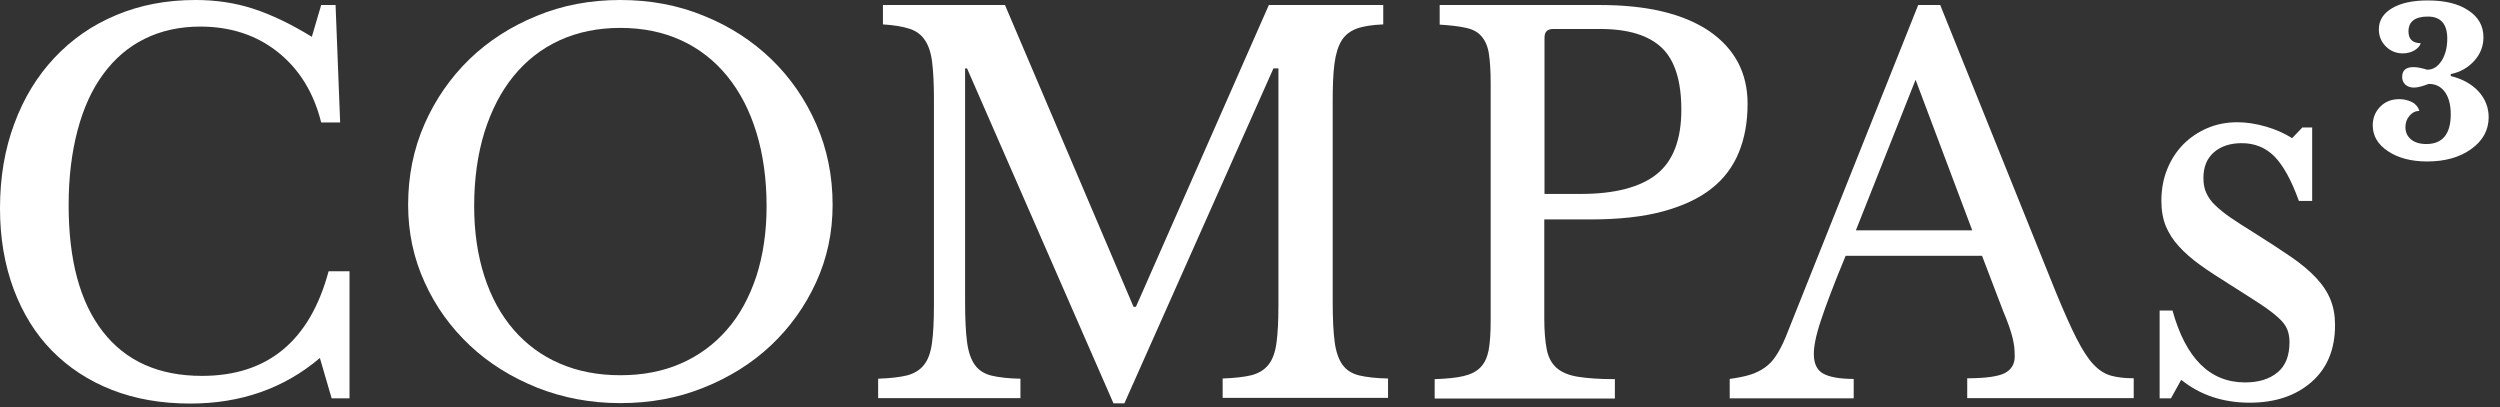
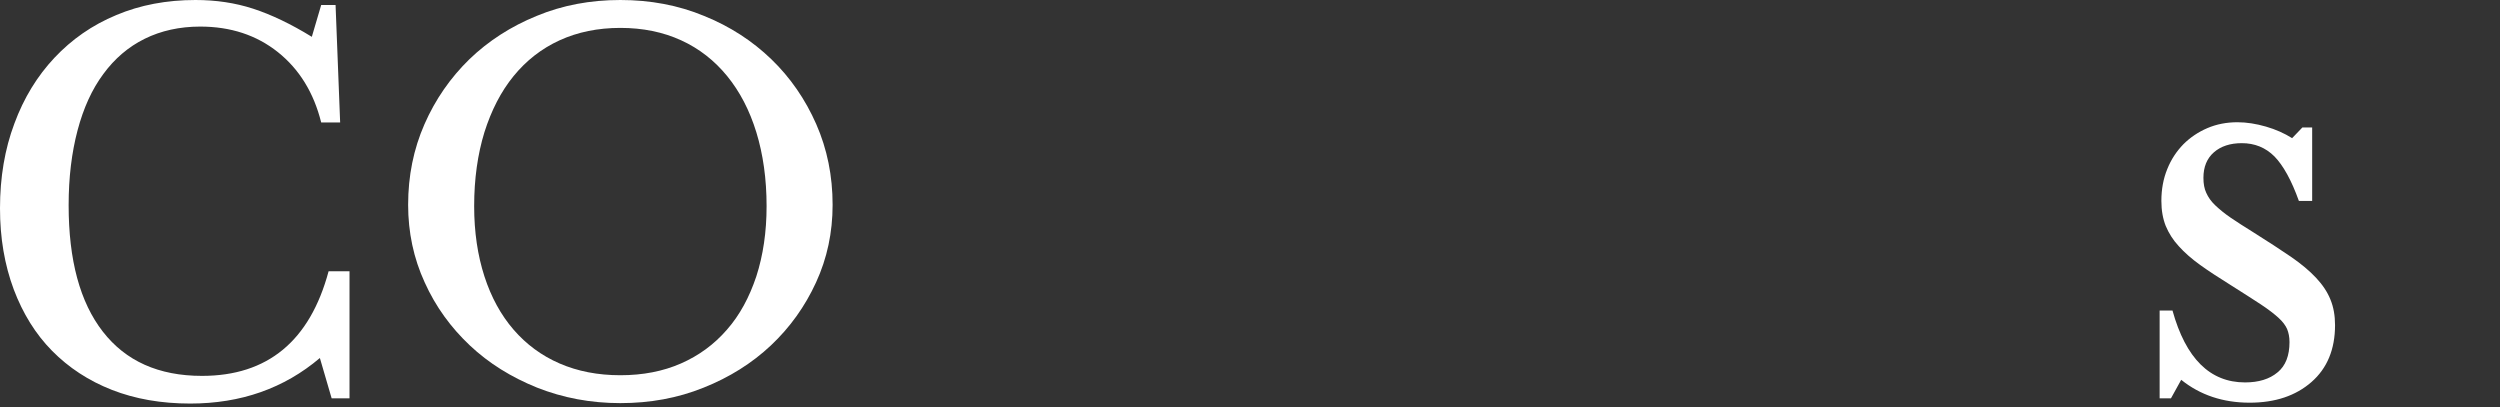
<svg xmlns="http://www.w3.org/2000/svg" version="1.1" id="Calque_1" x="0px" y="0px" viewBox="0 0 1147.3 187" style="enable-background:new 0 0 1147.3 187;" xml:space="preserve">
  <rect x="0" y="0" width="1147.3" height="187" fill="#333333" stroke="none" />
  <style type="text/css">
	.st0{fill:#FFFFFF;}
</style>
  <g>
    <path class="st0" d="M147.4,2.3h6.6l2.1,53.9h-8.7c-3.4-13.7-10.1-24.5-19.9-32.3s-21.7-11.7-35.6-11.7c-9.5,0-18,1.9-25.5,5.6   s-13.8,9.1-19,16.2c-5.2,7-9.1,15.6-11.8,25.8s-4.1,21.6-4.1,34.4c0,25.2,5.2,44.5,15.7,58s25.6,20.3,45.5,20.3   c30.1,0,49.5-16,58.1-48h9.6v58.3h-8.2l-5.4-18.5c-16.4,13.9-36.2,20.9-59.5,20.9c-13.3,0-25.3-2.1-36-6.3S31.5,168.7,23.9,161   s-13.4-17.1-17.6-28.2C2.1,121.5,0,109.2,0,95.6c0-14.2,2.2-27.2,6.6-38.9C10.9,45,17.1,34.9,25,26.5s17.3-15,28.4-19.6   C64.3,2.3,76.5,0,89.7,0c9.4,0,18.2,1.3,26.5,4s17.3,7,26.9,12.9L147.4,2.3z" />
    <path class="st0" d="M284.7,0c13.7,0,26.6,2.4,38.4,7.3c11.9,4.8,22.2,11.5,30.9,19.9c8.7,8.4,15.6,18.4,20.6,29.8s7.5,23.7,7.5,37   c0,12.7-2.5,24.5-7.6,35.6s-12,20.7-20.7,28.9s-19.1,14.7-30.9,19.4c-11.9,4.8-24.6,7.1-38.2,7.1s-26.3-2.4-38.2-7.1   c-11.9-4.8-22.2-11.2-30.9-19.4s-15.7-17.8-20.7-28.9c-5.1-11.1-7.6-23-7.6-35.6c0-13.3,2.5-25.6,7.5-37s11.9-21.3,20.6-29.8   c8.7-8.4,19.1-15.1,30.9-19.9C258.1,2.4,270.9,0,284.7,0z M284.7,172.2c10.3,0,19.6-1.8,27.8-5.4c8.2-3.6,15.2-8.7,21.1-15.5   c5.9-6.7,10.3-14.9,13.5-24.5c3.1-9.6,4.7-20.3,4.7-32.2c0-12.5-1.6-23.8-4.7-33.9s-7.6-18.7-13.4-25.8s-12.8-12.6-21.1-16.4   c-8.3-3.8-17.6-5.7-27.9-5.7s-19.6,1.9-27.9,5.7c-8.3,3.8-15.3,9.3-21.1,16.4s-10.2,15.7-13.4,25.8c-3.1,10.1-4.7,21.4-4.7,33.9   c0,11.9,1.6,22.6,4.7,32.2c3.1,9.6,7.6,17.8,13.4,24.5c5.8,6.7,12.8,11.9,21.1,15.5C265.1,170.4,274.4,172.2,284.7,172.2z" />
-     <path class="st0" d="M521.3,140.8l61-138.5h52.5v8.9c-5,0.2-9,0.8-12.1,1.9c-3,1.1-5.4,2.9-7,5.5s-2.7,6.1-3.3,10.7   c-0.6,4.5-0.8,10.3-0.8,17.3v91.8c0,7.8,0.3,14,0.9,18.5c0.6,4.5,1.8,8,3.6,10.5s4.4,4.1,7.7,4.9c3.4,0.8,7.8,1.3,13.2,1.4v8.9   h-75.9v-8.9c5.5-0.2,9.9-0.7,13.2-1.5c3.4-0.9,6-2.5,7.8-4.8c1.9-2.3,3.1-5.7,3.7-10c0.6-4.3,0.9-10.1,0.9-17.5V31.4h-2.3   L516,185.1h-5L443.8,31.4h-0.9v107.1c0,7.8,0.3,14,0.9,18.5s1.8,8,3.6,10.5c1.8,2.5,4.4,4.1,7.7,4.9c3.4,0.8,7.8,1.3,13.2,1.4v8.9   H403v-8.9c5.5-0.2,9.9-0.7,13.2-1.5c3.4-0.9,6-2.5,7.8-4.8c1.9-2.3,3.1-5.7,3.7-10s0.9-10.1,0.9-17.5V45c0-6.6-0.3-12-0.8-16.3   s-1.6-7.7-3.3-10.2c-1.6-2.5-4-4.3-7.1-5.3s-7.2-1.7-12.2-2V2.3h56l59,138.5H521.3z" />
-     <path class="st0" d="M802,47.6c0,8.3-1.3,15.7-4,22.3s-6.8,12.1-12.5,16.6s-13.1,8-22.3,10.5c-9.1,2.5-20.3,3.7-33.4,3.7h-21.1V146   c0,5.8,0.4,10.5,1.1,14.2c0.7,3.7,2.2,6.5,4.5,8.6c2.3,2,5.5,3.4,9.8,4.1c4.3,0.7,10,1.1,17,1.1v8.9h-82.7V174   c5.5-0.2,9.9-0.6,13.2-1.4c3.4-0.8,6-2.1,7.8-4c1.9-1.9,3.1-4.5,3.8-8c0.6-3.4,0.9-7.9,0.9-13.4V38c0-5.5-0.3-9.9-0.8-13.2   c-0.5-3.4-1.6-6-3.3-8c-1.6-2-4-3.3-7.1-4s-7.2-1.2-12.2-1.5v-9h73.6c21.6,0,38.2,4,50,11.9C796.1,22.3,802,33.4,802,47.6z    M708.8,89h16.6c15.6,0,27.2-3,34.8-9s11.4-15.9,11.4-29.6c0-13.3-3-22.8-9-28.5s-15.4-8.6-28.2-8.6h-21.6c-2.7,0-4,1.3-4,4V89z" />
-     <path class="st0" d="M909.6,117.4H847c-2.7,6.4-4.9,12.1-6.8,17c-1.9,4.9-3.4,9.2-4.6,12.8c-1.2,3.6-2,6.6-2.5,9.1   s-0.7,4.5-0.7,6.1c0,4.4,1.4,7.4,4.2,9s7.5,2.5,14.1,2.5v8.9h-56.9v-8.9c3.6-0.5,6.7-1.1,9.3-1.9c2.6-0.8,4.8-1.9,6.8-3.3   c2-1.4,3.7-3.2,5.2-5.5s2.9-5,4.3-8.3L880.3,2.3h10.1l53.2,132.1c3.6,8.7,6.7,15.7,9.4,21c2.7,5.2,5.2,9.2,7.7,11.8   c2.5,2.7,5.2,4.4,8.1,5.2c2.9,0.8,6.4,1.2,10.4,1.2v9.1h-76.4v-9.1c8.3,0,14-0.8,17.1-2.3c3.1-1.6,4.7-4.1,4.7-7.7   c0-1.6-0.1-3-0.2-4.3c-0.2-1.3-0.4-2.8-0.8-4.3c-0.4-1.6-0.9-3.3-1.6-5.3c-0.7-2-1.6-4.3-2.7-6.9L909.6,117.4z M851.7,105.7h53.4   l-26-69.1L851.7,105.7z" />
    <path class="st0" d="M996.3,182.8h-5.2v-40.3h5.9c6.1,22,17.2,33,33.3,33c6.2,0,11.2-1.5,14.9-4.6c3.7-3,5.5-7.7,5.5-13.9   c0-2.3-0.4-4.3-1.1-6c-0.7-1.6-2-3.4-4-5.2s-4.7-3.9-8.2-6.2s-8.2-5.3-13.9-8.9c-5.3-3.3-9.9-6.3-13.8-9.1   c-3.9-2.8-7.2-5.7-9.8-8.6c-2.7-2.9-4.6-6-6-9.3c-1.3-3.3-2-7.1-2-11.5c0-5.3,0.9-10.2,2.7-14.6c1.8-4.5,4.3-8.2,7.4-11.4   c3.1-3.1,6.8-5.6,11-7.4c4.2-1.8,8.8-2.7,13.8-2.7c4.2,0,8.6,0.7,13.1,2s8.5,3.1,12,5.3l4.7-4.9h4.5v33.7h-6.1   c-3.4-9.5-7.2-16.3-11.2-20.4c-4.1-4.1-9.1-6.1-15-6.1c-5.3,0-9.6,1.4-12.8,4.2c-3.2,2.8-4.8,6.7-4.8,11.7c0,2.7,0.4,5,1.3,6.9   c0.9,2,2.2,3.9,4.1,5.7s4.3,3.8,7.1,5.7c2.9,2,6.4,4.2,10.4,6.7c6.7,4.2,12.5,8,17.2,11.2c4.8,3.3,8.6,6.5,11.6,9.7   c3,3.2,5.2,6.5,6.6,10c1.4,3.4,2.1,7.3,2.1,11.7c0,11.1-3.6,19.8-10.8,26.1c-7.2,6.3-16.6,9.5-28.4,9.5c-12.2,0-22.7-3.5-31.4-10.5   L996.3,182.8z" />
-     <path class="st0" d="M1124.7,52.5c0-4.4-0.9-7.8-2.7-10.3c-1.8-2.5-4.3-3.7-7.4-3.7c-1.3,0.5-2.5,0.9-3.6,1.2   c-1.2,0.3-2.2,0.5-3.2,0.5c-1.7,0-3-0.5-4-1.4c-0.9-0.9-1.4-2.1-1.4-3.5c0-3,1.7-4.5,5.2-4.5c1.6,0,3.7,0.4,6.3,1.2   c2.7,0,4.8-1.4,6.6-4.1c1.7-2.7,2.6-6.1,2.6-10.2c0-6.7-3-10.1-8.9-10.1s-8.9,2.3-8.9,6.8c0,3.6,1.9,5.4,5.6,5.4   c-0.3,1.3-1.3,2.3-2.8,3.3c-1.6,0.9-3.4,1.4-5.4,1.4c-3.1,0-5.7-1.1-7.8-3.2c-2.1-2.1-3.2-4.7-3.2-7.8c0-4.1,2-7.3,6-9.7   s9.5-3.6,16.5-3.6c7.8,0,14,1.5,18.6,4.6c4.6,3,6.9,7.1,6.9,12.3c0,4.1-1.4,7.7-4.2,10.8c-2.8,3.1-6.4,5.2-10.8,6.1v0.9   c5.3,1.3,9.5,3.6,12.7,7c3.1,3.4,4.7,7.4,4.7,11.9c0,5.9-2.7,10.8-8,14.6c-5.3,3.8-12,5.7-20.2,5.7c-7.3,0-13.4-1.6-18-4.7   c-4.7-3.1-7-7.1-7-11.9c0-3.4,1.2-6.3,3.5-8.6s5.2-3.4,8.7-3.4c2.2,0,4.1,0.5,5.9,1.4c1.7,0.9,2.8,2.3,3.3,4   c-1.7,0-3.2,0.7-4.5,2.2s-1.9,3.2-1.9,5.3c0,2.3,0.9,4.2,2.6,5.6c1.7,1.4,4.1,2.1,7,2.1C1120.9,66.1,1124.7,61.5,1124.7,52.5z" />
  </g>
</svg>